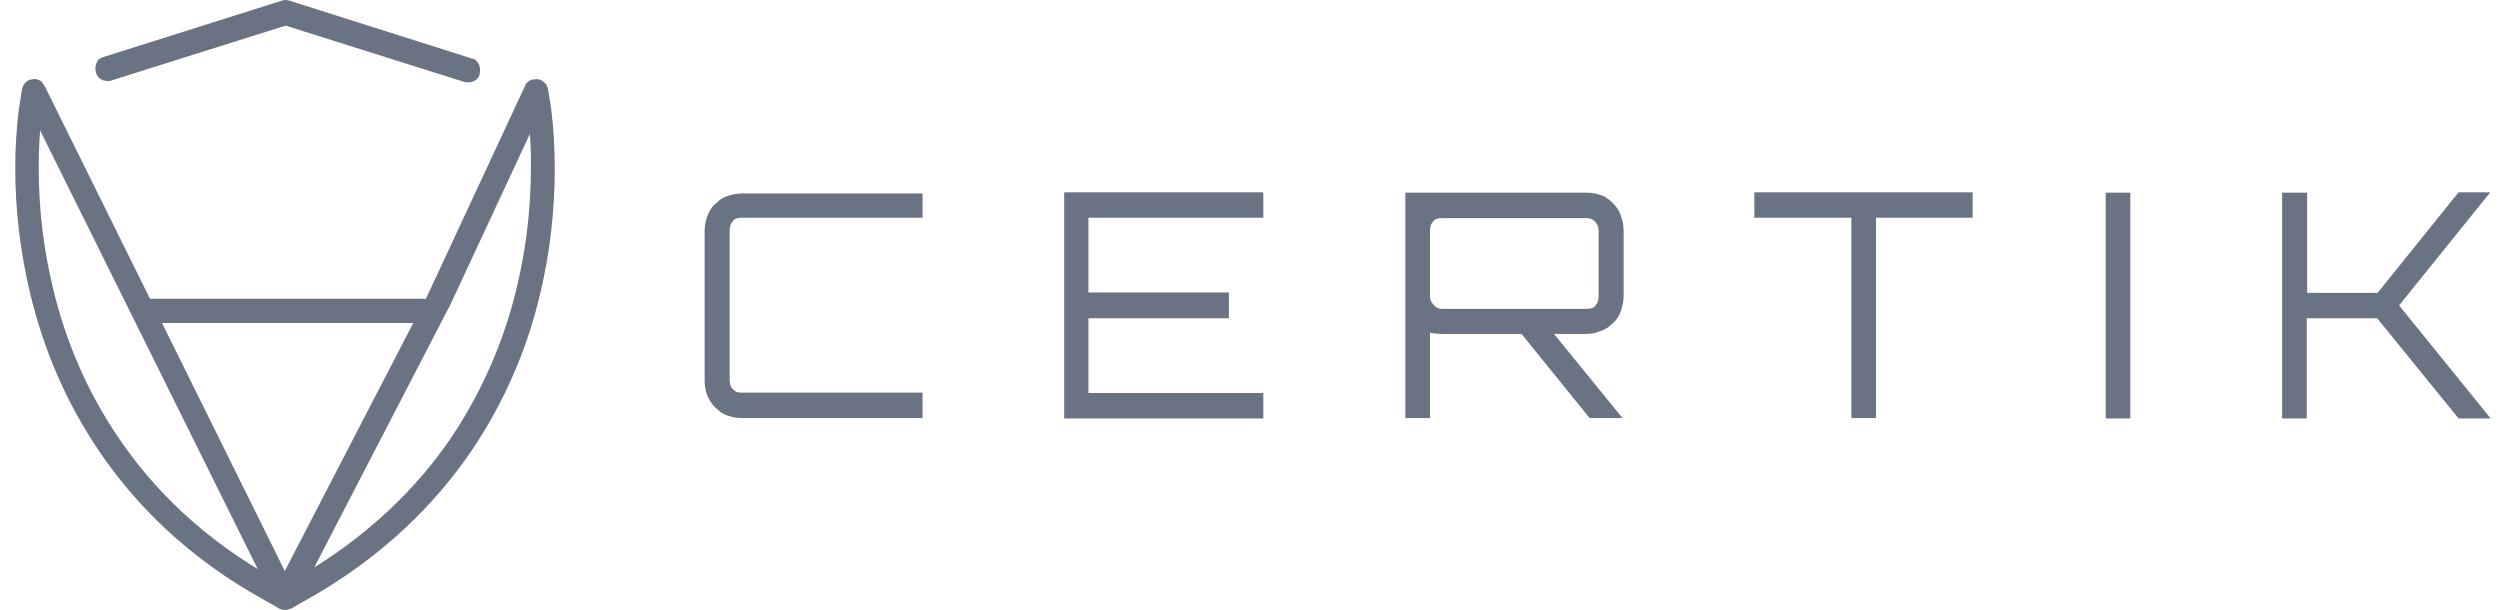
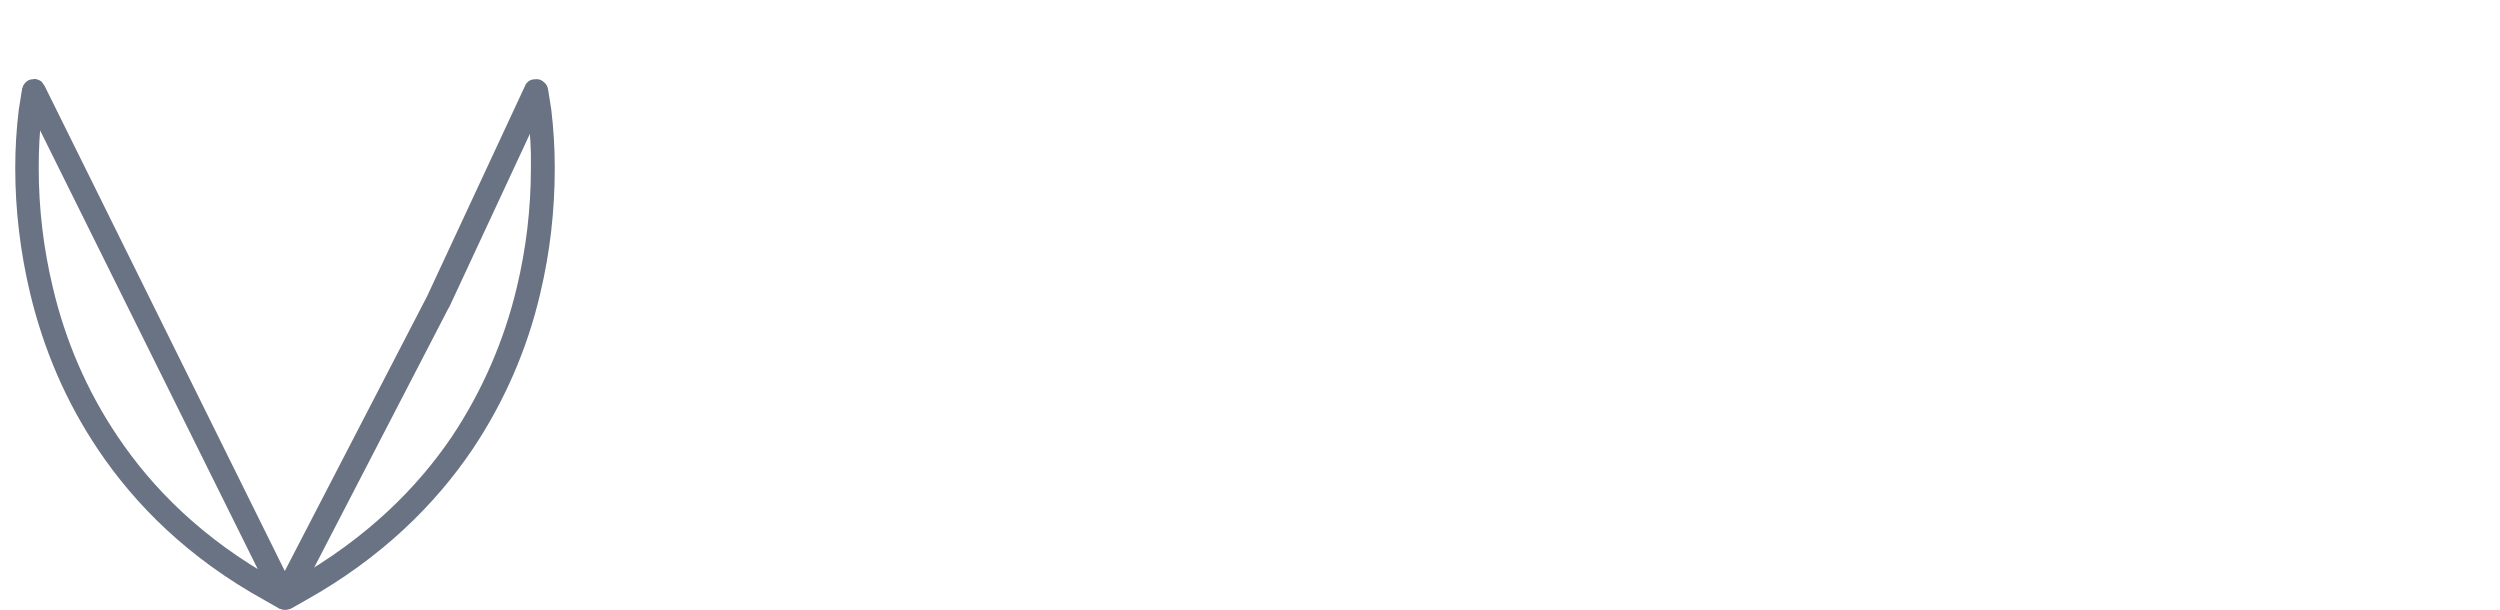
<svg xmlns="http://www.w3.org/2000/svg" width="164" height="40" viewBox="0 0 164 40" fill="none">
  <g id="Frame 1000002713" clip-path="url(#clip0_173_25560)">
    <g id="Group 1000002715">
      <path id="Vector" fill-rule="evenodd" clip-rule="evenodd" d="M34.417 6.173L34.622 7.456C34.776 8.637 34.853 9.817 34.827 11.024C34.827 13.667 34.519 16.285 33.903 18.852C33.082 22.316 31.645 25.627 29.669 28.605C27.384 31.992 24.073 35.303 19.274 38.024L18.684 38.358L18.093 38.024C13.294 35.355 9.983 32.018 7.699 28.605C5.697 25.627 4.285 22.342 3.464 18.852C2.848 16.285 2.54 13.667 2.54 11.024C2.54 9.843 2.591 8.637 2.745 7.456L2.925 6.173C2.951 6.07 2.951 5.967 2.925 5.865C2.899 5.762 2.874 5.659 2.797 5.582C2.745 5.505 2.668 5.428 2.591 5.377C2.514 5.326 2.412 5.3 2.335 5.274C2.232 5.249 2.129 5.249 2.027 5.274C1.924 5.3 1.821 5.351 1.744 5.403C1.667 5.454 1.59 5.531 1.539 5.608C1.488 5.711 1.462 5.813 1.436 5.916L1.231 7.199C1.077 8.457 1 9.74 1 11.024C1 13.795 1.334 16.542 1.975 19.237C2.412 21.059 3.002 22.855 3.746 24.575C4.491 26.295 5.389 27.937 6.441 29.503C8.854 33.096 12.344 36.612 17.375 39.384L18.324 39.923C18.453 39.974 18.581 40 18.709 40C18.838 40 18.966 39.974 19.094 39.923L20.044 39.384C25.049 36.587 28.565 33.07 30.977 29.503C33.082 26.372 34.596 22.881 35.443 19.237C36.085 16.542 36.393 13.795 36.393 11.024C36.393 9.74 36.316 8.457 36.162 7.174L35.957 5.89C35.931 5.788 35.905 5.685 35.854 5.582C35.803 5.505 35.726 5.428 35.649 5.377C35.572 5.326 35.469 5.274 35.366 5.249C35.264 5.223 35.161 5.223 35.058 5.249C34.956 5.274 34.853 5.3 34.75 5.351C34.673 5.403 34.596 5.48 34.545 5.557C34.494 5.634 34.442 5.736 34.417 5.839V6.173Z" fill="#6A7383" />
-       <path id="Vector_2" fill-rule="evenodd" clip-rule="evenodd" d="M7.237 5.3L18.735 1.681L30.465 5.377C30.567 5.403 30.67 5.403 30.773 5.403C30.875 5.403 30.978 5.377 31.081 5.326C31.183 5.274 31.26 5.223 31.337 5.12C31.414 5.043 31.465 4.941 31.465 4.838C31.491 4.735 31.491 4.633 31.491 4.53C31.491 4.427 31.465 4.325 31.414 4.222C31.363 4.119 31.311 4.042 31.235 3.965C31.157 3.888 31.055 3.837 30.952 3.837L18.966 0.038C18.812 -0.013 18.658 -0.013 18.504 0.038L6.801 3.734C6.698 3.76 6.621 3.811 6.518 3.863C6.441 3.94 6.364 4.017 6.339 4.119C6.287 4.222 6.262 4.325 6.262 4.427C6.262 4.53 6.262 4.633 6.287 4.735C6.313 4.838 6.364 4.941 6.416 5.018C6.467 5.095 6.57 5.172 6.672 5.223C6.749 5.274 6.852 5.3 6.98 5.3C7.032 5.326 7.134 5.326 7.237 5.3Z" fill="#6A7383" />
      <path id="Vector_3" fill-rule="evenodd" clip-rule="evenodd" d="M1.564 6.404L18.016 39.564C18.067 39.692 18.17 39.795 18.273 39.872C18.529 40.026 18.837 40.026 19.094 39.872C19.223 39.795 19.325 39.692 19.402 39.564L29.437 20.186L29.463 20.161L35.88 6.378C35.931 6.275 35.956 6.173 35.956 6.07C35.956 5.968 35.956 5.865 35.905 5.762C35.88 5.66 35.828 5.557 35.751 5.48C35.7 5.403 35.597 5.326 35.52 5.275C35.443 5.223 35.34 5.198 35.212 5.198C35.109 5.198 35.007 5.198 34.904 5.223C34.802 5.249 34.699 5.3 34.622 5.377C34.545 5.454 34.468 5.531 34.442 5.634L28.026 19.416L18.683 37.459L2.925 5.634C2.873 5.557 2.796 5.454 2.745 5.377C2.668 5.3 2.565 5.249 2.463 5.223C2.36 5.172 2.257 5.172 2.155 5.198C2.052 5.198 1.949 5.223 1.847 5.275C1.77 5.326 1.667 5.403 1.616 5.48C1.564 5.557 1.513 5.66 1.487 5.762C1.462 5.865 1.436 5.968 1.462 6.07C1.487 6.198 1.513 6.301 1.564 6.404Z" fill="#6A7383" />
-       <path id="Vector_4" fill-rule="evenodd" clip-rule="evenodd" d="M9.444 21.188H27.769C27.872 21.188 27.975 21.162 28.077 21.137C28.18 21.111 28.257 21.034 28.308 20.957C28.385 20.88 28.437 20.803 28.462 20.7C28.539 20.495 28.539 20.29 28.462 20.084C28.437 19.982 28.36 19.905 28.308 19.828C28.231 19.751 28.154 19.699 28.077 19.648C27.975 19.622 27.872 19.597 27.769 19.597H9.444C9.341 19.597 9.239 19.622 9.136 19.648C9.033 19.674 8.956 19.751 8.905 19.828C8.828 19.905 8.777 19.982 8.751 20.084C8.674 20.29 8.674 20.495 8.751 20.7C8.777 20.803 8.828 20.88 8.905 20.957C8.982 21.034 9.059 21.085 9.136 21.137C9.239 21.162 9.341 21.162 9.444 21.188ZM60.519 14.284H48.61C48.507 14.284 48.405 14.309 48.302 14.335C48.199 14.361 48.122 14.438 48.071 14.515C47.994 14.592 47.943 14.669 47.917 14.771C47.891 14.874 47.866 14.977 47.866 15.079V24.961C47.866 25.064 47.891 25.166 47.917 25.269C47.943 25.372 47.994 25.448 48.071 25.526C48.148 25.602 48.225 25.654 48.302 25.705C48.405 25.731 48.507 25.756 48.61 25.756H60.519V27.425H48.61C48.456 27.425 48.302 27.399 48.148 27.373C47.994 27.348 47.84 27.296 47.686 27.245C47.532 27.194 47.404 27.117 47.275 27.04C47.147 26.937 47.044 26.834 46.916 26.732C46.685 26.501 46.531 26.244 46.403 25.962C46.351 25.808 46.3 25.654 46.274 25.5C46.249 25.346 46.223 25.192 46.223 25.038V15.105C46.223 14.951 46.249 14.797 46.274 14.643C46.3 14.489 46.351 14.335 46.403 14.181C46.454 14.027 46.531 13.873 46.608 13.745C46.685 13.617 46.788 13.488 46.916 13.386C47.019 13.283 47.147 13.18 47.275 13.078C47.404 13.001 47.532 12.924 47.686 12.872C47.84 12.821 47.994 12.77 48.148 12.744C48.302 12.718 48.456 12.693 48.61 12.693H60.519V14.284ZM82.874 12.616V14.284H71.401V19.186H80.615V20.88H71.401V25.782H82.874V27.45H69.81V12.616H82.874Z" fill="#6A7383" />
-       <path id="Vector_5" d="M106.512 15.13V19.467C106.512 19.621 106.486 19.775 106.46 19.929C106.435 20.083 106.383 20.237 106.332 20.391C106.281 20.545 106.204 20.699 106.127 20.827C106.024 20.956 105.947 21.084 105.819 21.187C105.716 21.289 105.588 21.392 105.459 21.495C105.331 21.572 105.203 21.649 105.049 21.7C104.895 21.751 104.741 21.803 104.587 21.854C104.433 21.88 104.279 21.905 104.125 21.905H101.943L106.435 27.424H104.279L99.813 21.905H94.577C94.32 21.905 94.064 21.88 93.807 21.828V27.424H92.19V12.64H104.15C104.304 12.64 104.458 12.666 104.612 12.691C104.766 12.717 104.92 12.768 105.074 12.82C105.228 12.871 105.357 12.948 105.485 13.051C105.742 13.23 105.947 13.461 106.127 13.718C106.204 13.846 106.281 14 106.332 14.154C106.383 14.308 106.435 14.462 106.46 14.616C106.486 14.796 106.512 14.976 106.512 15.13ZM94.551 20.263H104.125C104.227 20.263 104.33 20.237 104.433 20.211C104.535 20.186 104.612 20.134 104.664 20.032C104.741 19.955 104.792 19.878 104.818 19.775C104.843 19.672 104.869 19.57 104.869 19.467V15.13C104.869 14.924 104.792 14.719 104.664 14.565C104.535 14.411 104.33 14.308 104.125 14.308H94.551C94.449 14.308 94.346 14.334 94.243 14.36C94.141 14.385 94.064 14.462 94.013 14.539C93.936 14.616 93.884 14.693 93.859 14.796C93.833 14.899 93.807 15.001 93.807 15.104V19.441C93.807 19.647 93.884 19.852 94.064 20.006C94.166 20.16 94.372 20.263 94.551 20.263Z" fill="#6A7383" />
-       <path id="Vector_6" fill-rule="evenodd" clip-rule="evenodd" d="M115.084 12.616H129.405V14.284H123.066V27.425H121.449V14.284H115.084V12.616ZM138.132 27.45V12.641H139.749V27.45H138.132ZM161.282 12.616H163.361L157.381 20.033L163.387 27.45H161.282L155.944 20.88H151.324V27.45H149.707V12.641H151.35V19.212H155.969L161.282 12.616Z" fill="#6A7383" />
    </g>
  </g>
  <defs>
    <clipPath id="clip0_173_25560">
      <rect width="164" height="40" fill="white" />
    </clipPath>
  </defs>
</svg>